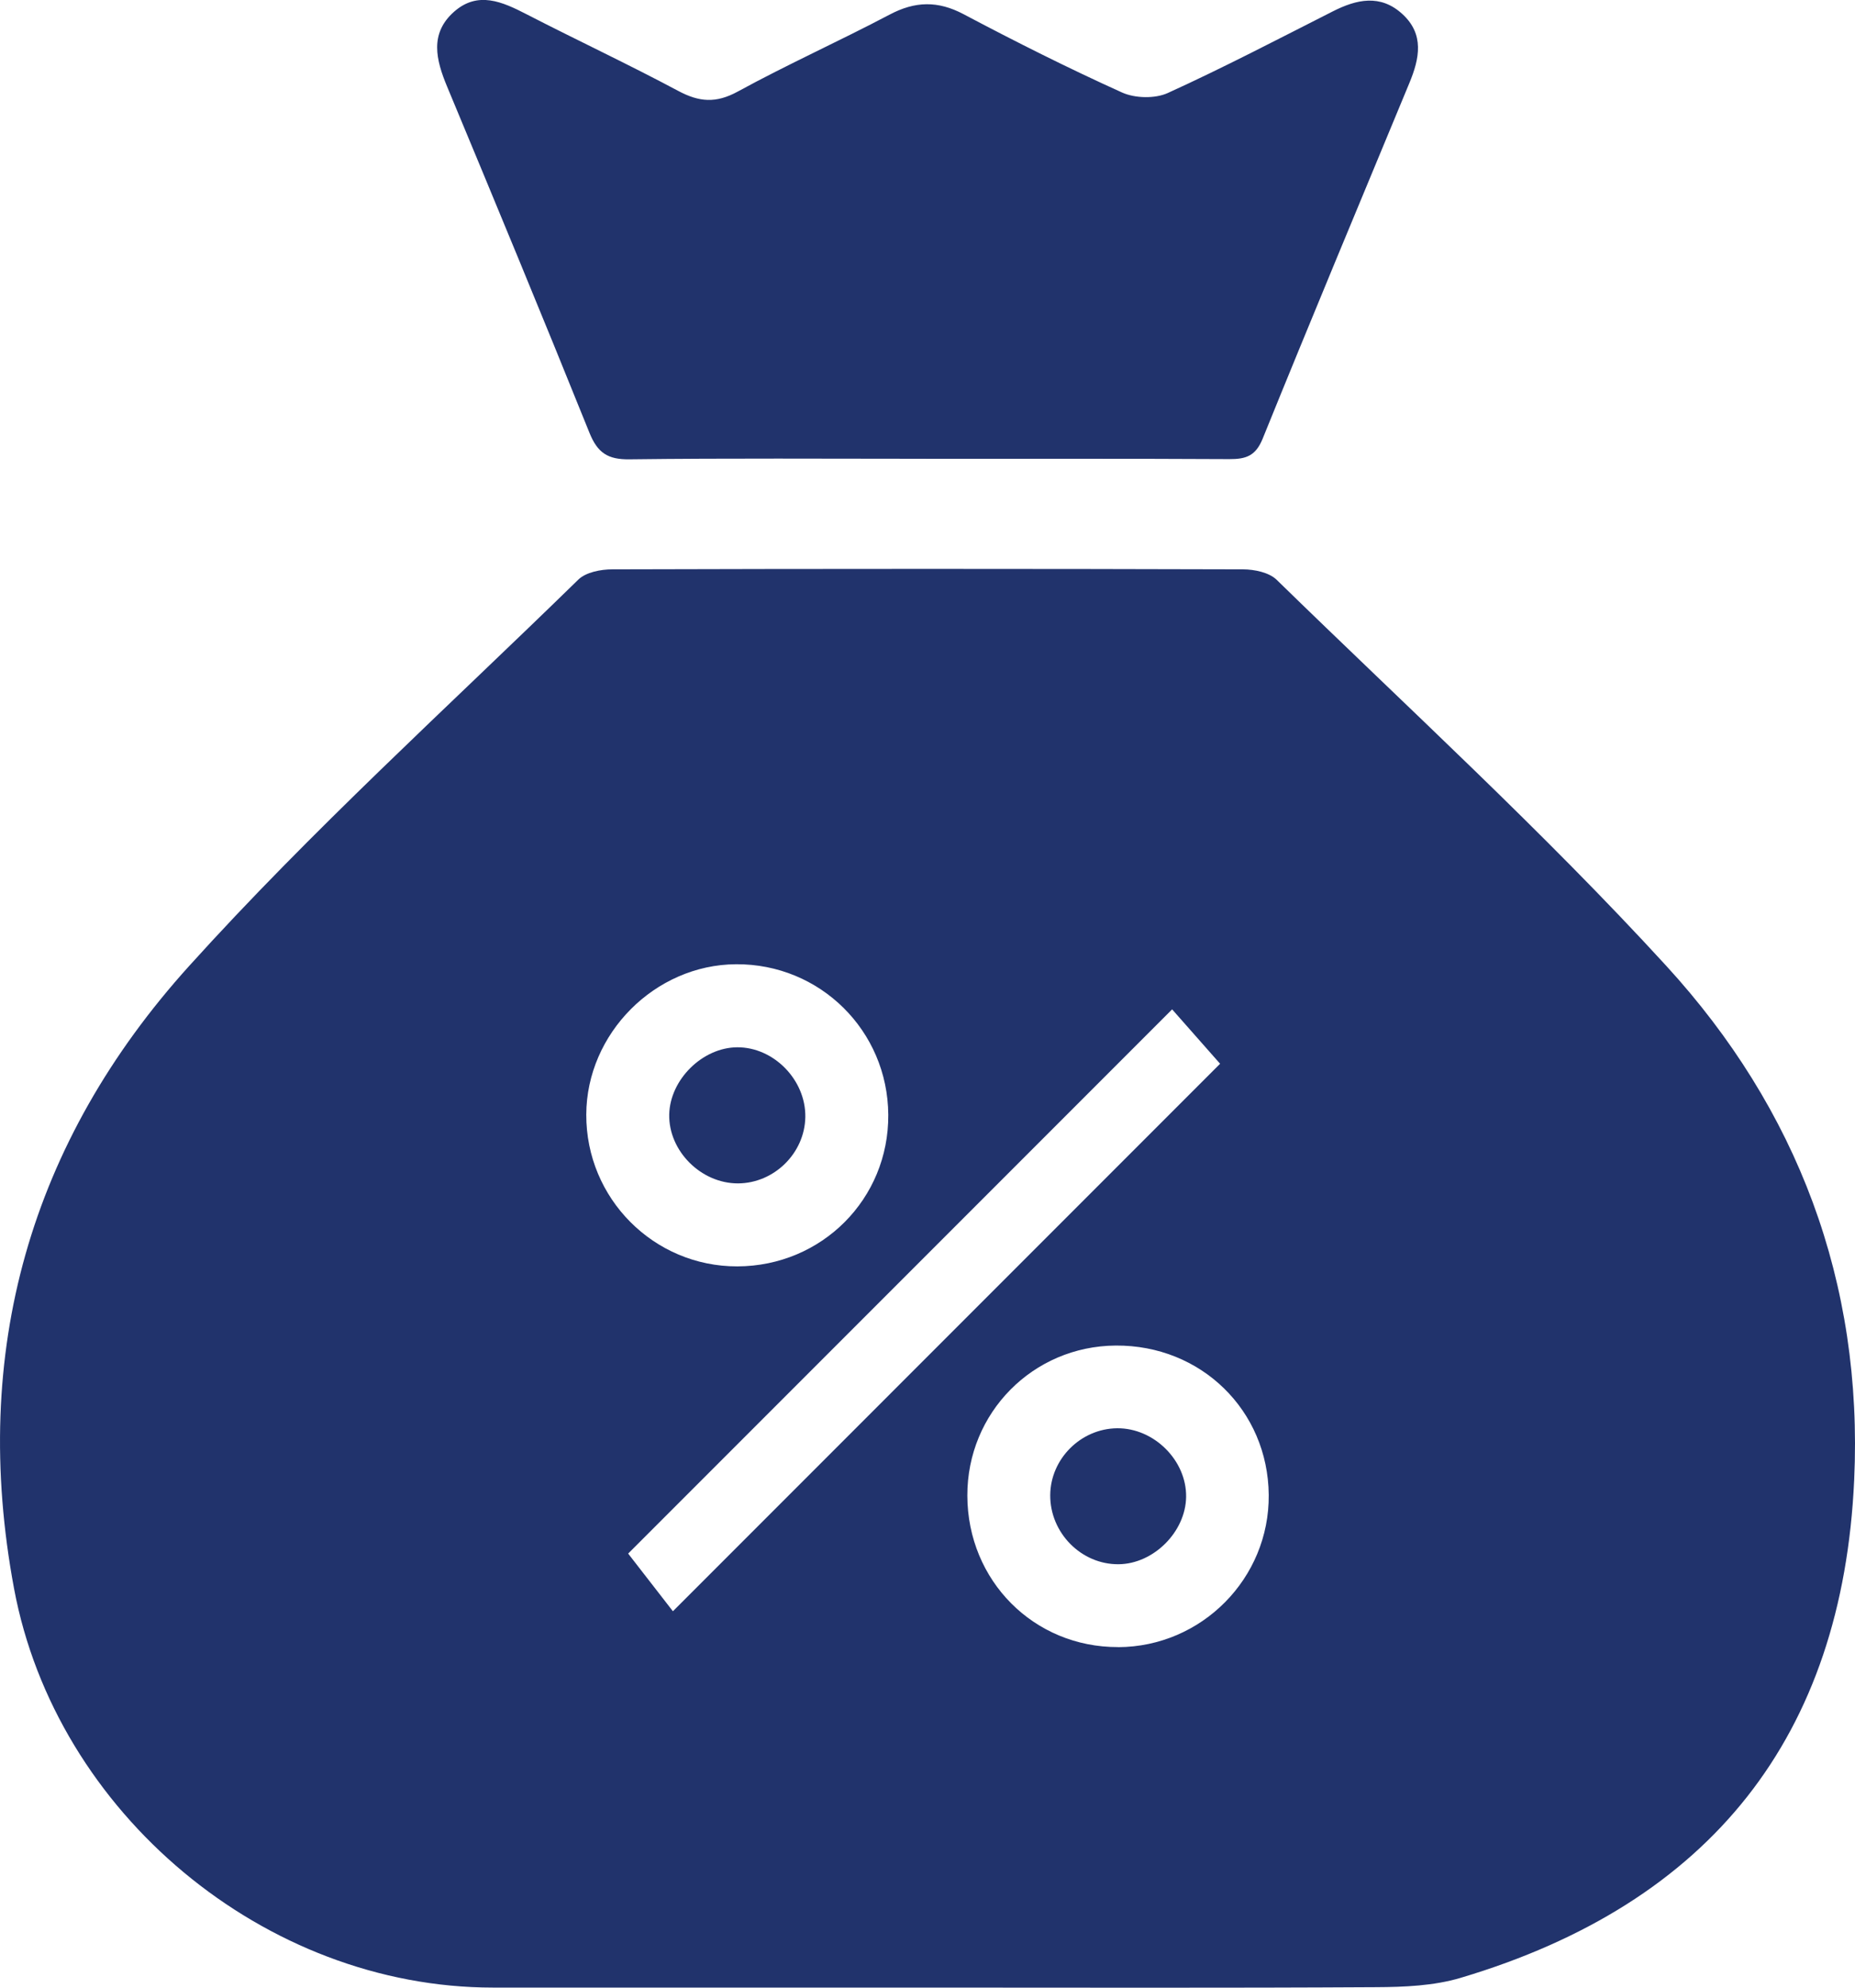
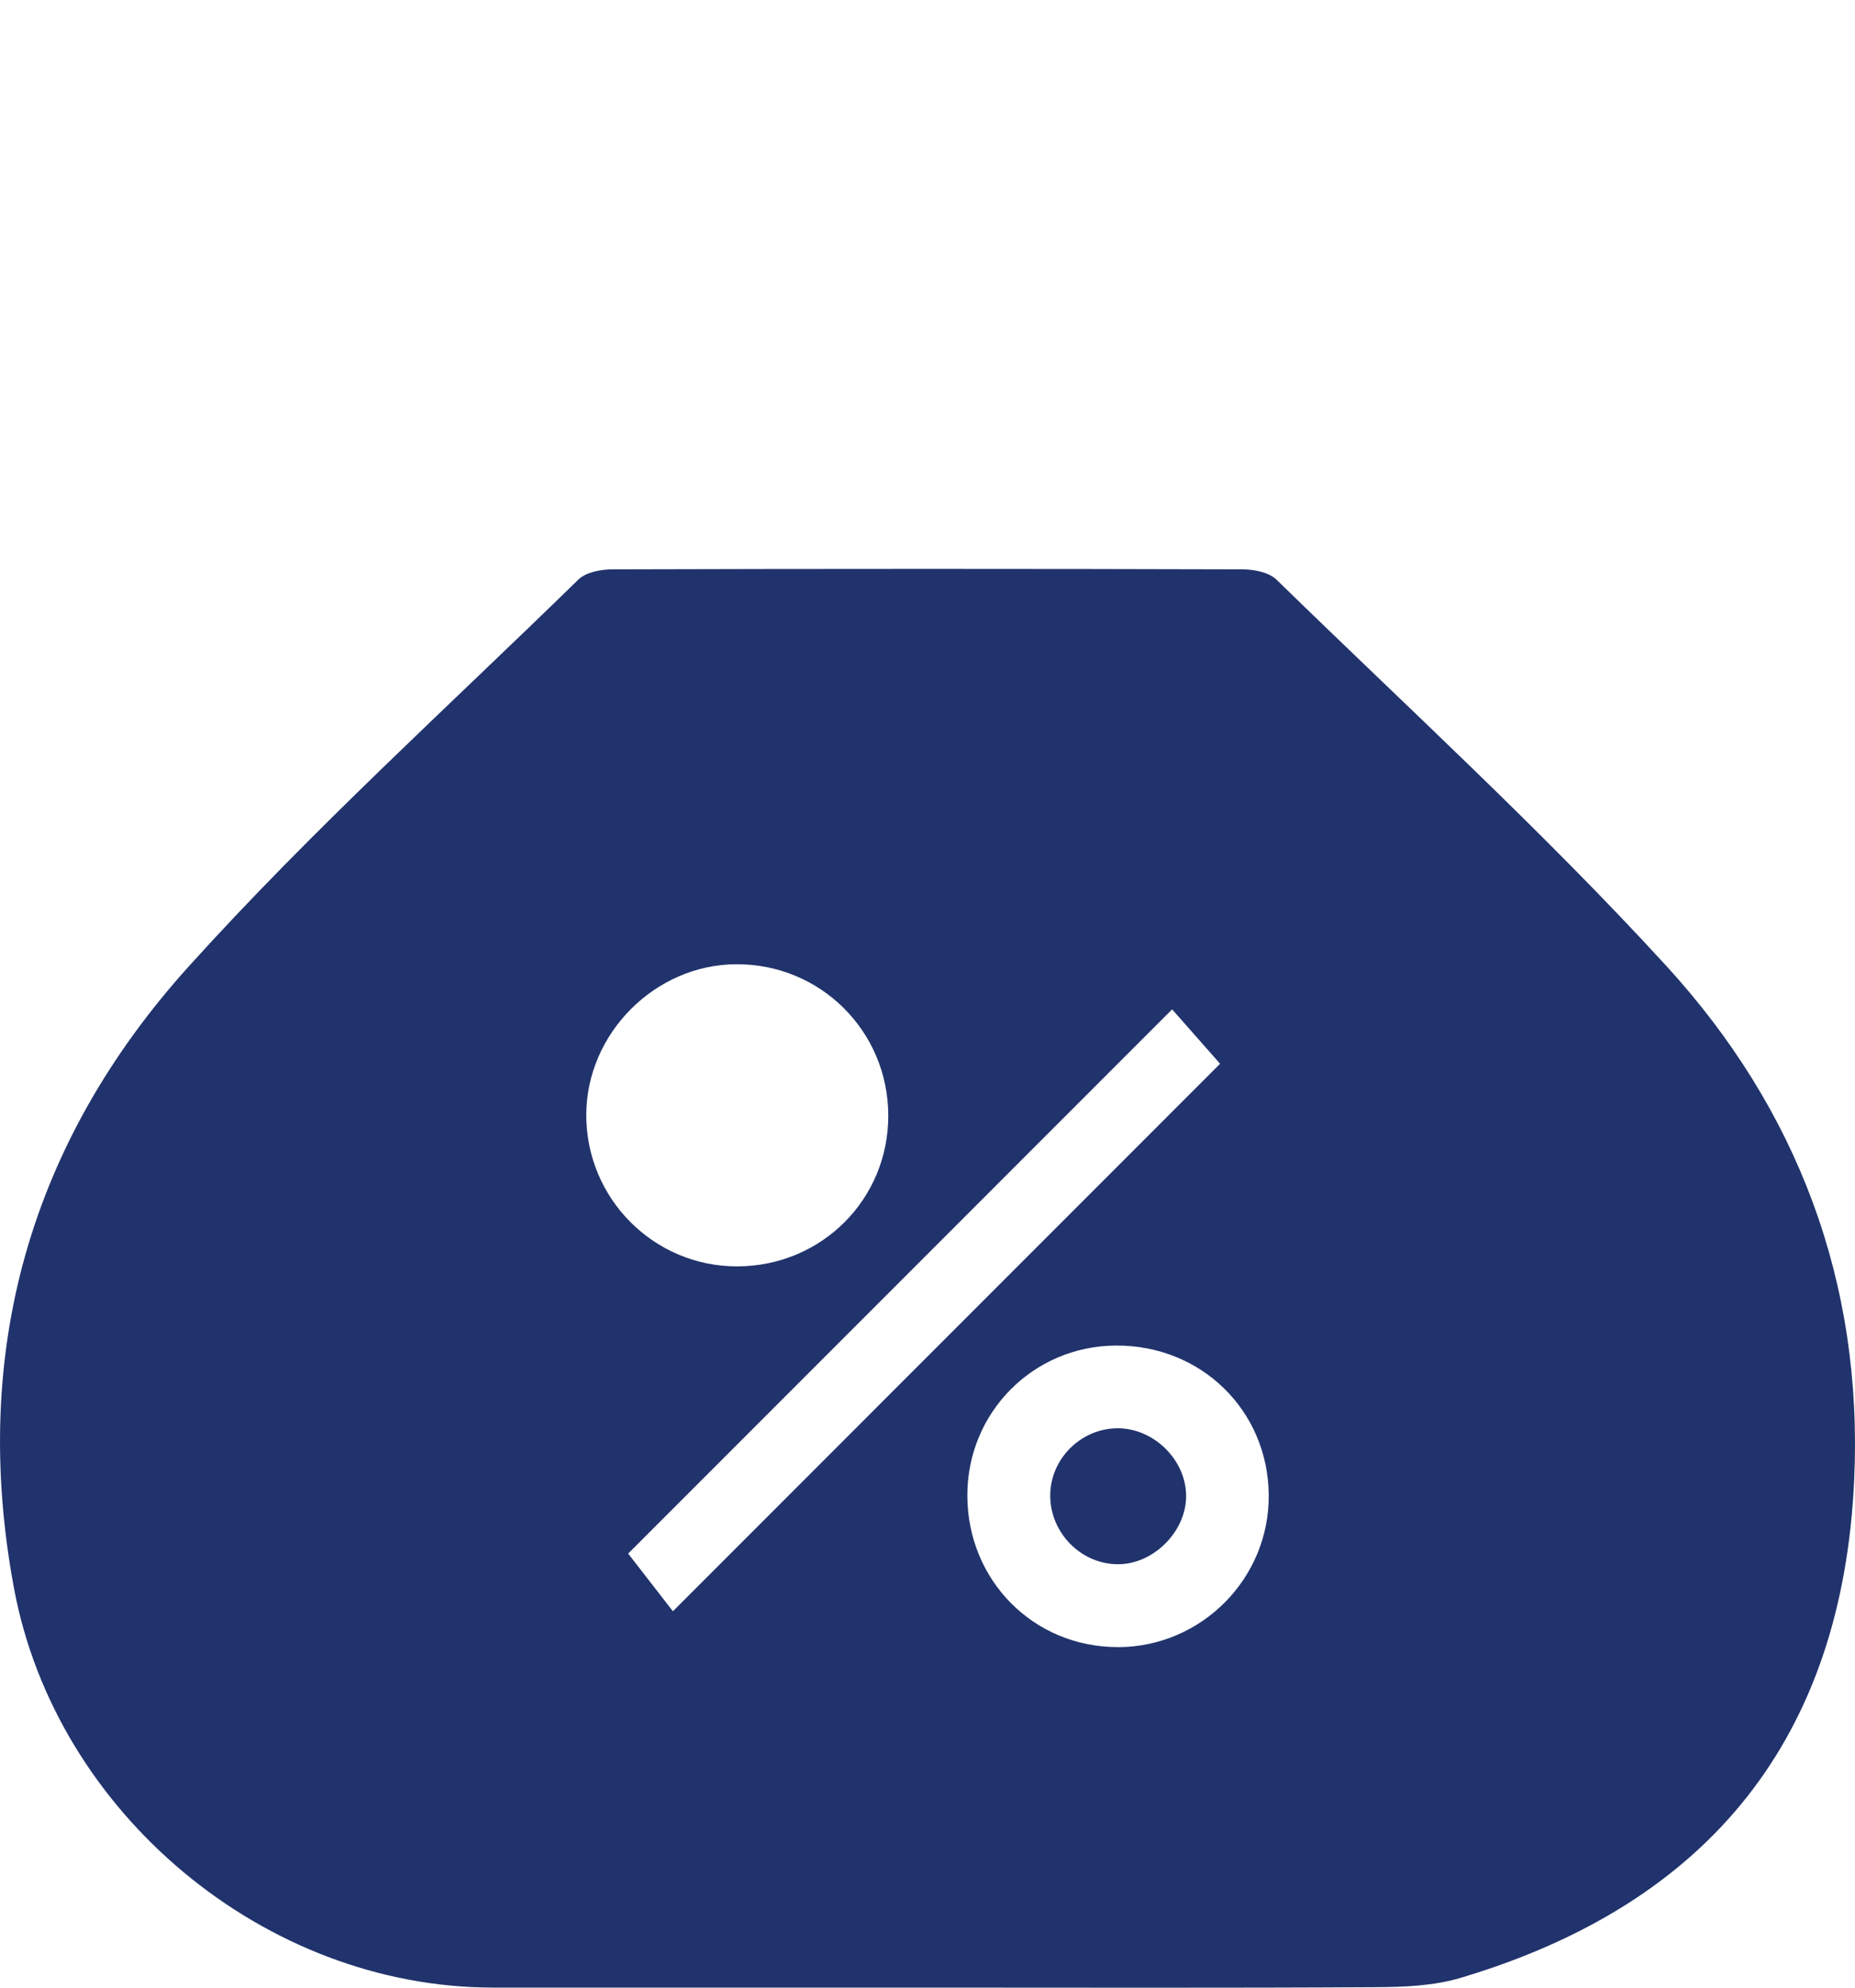
<svg xmlns="http://www.w3.org/2000/svg" id="Livello_2" data-name="Livello 2" viewBox="0 0 271.92 291.24">
  <g id="Livello_1-2" data-name="Livello 1">
-     <path d="M135.74,67.22c-14.49,0-28.99-.1-43.48.08-3.16.04-4.66-.94-5.85-3.88-6.83-16.95-13.83-33.84-20.86-50.71-1.64-3.93-2.61-7.79,1.01-10.99,3.49-3.08,7.08-1.46,10.63.37,7.38,3.8,14.91,7.32,22.23,11.23,3.07,1.64,5.53,1.84,8.72.1,7.3-3.99,14.91-7.4,22.27-11.28,3.73-1.97,7.05-2.06,10.84-.06,7.63,4.04,15.36,7.92,23.22,11.47,1.9.86,4.84.93,6.71.08,8.18-3.72,16.15-7.89,24.17-11.95,3.5-1.78,6.99-2.57,10.2.36,3.27,2.97,2.54,6.53,1.05,10.12-7.2,17.36-14.45,34.7-21.51,52.12-1.03,2.54-2.47,3-4.88,2.99-14.83-.08-29.65-.04-44.48-.04Z" fill="#21336c" stroke-width="0" />
    <path d="M244.24,141.5c-18.08-19.73-37.92-37.84-57.1-56.55-1.11-1.08-3.25-1.52-4.92-1.53-30.82-.09-61.65-.09-92.47,0-1.68,0-3.86.42-4.97,1.5-19.17,18.72-39.12,36.76-57.06,56.62C4.44,167.31-4.41,198.08,2.06,232.76c6.14,32.89,36.75,58.46,70.22,58.46,21.16,0,42.32,0,63.48,0,21.99,0,43.99.07,65.98-.06,4.13-.02,8.44-.2,12.35-1.36,36.8-10.96,56-35.49,57.71-72.96,1.33-28.98-8.33-54.35-27.56-75.34ZM107.89,141.28c12.31-.08,22.25,9.74,22.32,22.07.08,12.31-9.74,22.16-22.12,22.2-12.25.03-22.19-9.95-22.15-22.24.04-11.89,10.07-21.96,21.95-22.03ZM98.64,236.08c-1.91-2.46-4.23-5.45-6.56-8.45,26.06-26.06,52.78-52.78,79.74-79.74,2.29,2.59,4.79,5.44,7.03,7.97-26.37,26.37-53.09,53.1-80.21,80.22ZM163.9,241.33c-12.35.04-22.07-9.73-22.1-22.19-.03-12.15,9.62-21.91,21.75-21.99,12.5-.09,22.32,9.49,22.43,21.88.11,12.23-9.83,22.27-22.09,22.31Z" fill="#21336c" stroke-width="0" />
    <path d="M153.95,219.06c.04-5.3,4.47-9.73,9.79-9.79,5.41-.06,10.21,4.71,10.13,10.06-.07,5.13-4.79,9.82-9.9,9.86-5.47.05-10.06-4.6-10.02-10.13Z" fill="#21336c" stroke-width="0" />
-     <path d="M108.19,173.39c-5.43.02-10.2-4.76-10.09-10.1.11-5.1,4.86-9.8,9.95-9.84,5.36-.04,10.08,4.78,10,10.21-.08,5.29-4.56,9.71-9.87,9.73Z" fill="#21336c" stroke-width="0" />
  </g>
</svg>